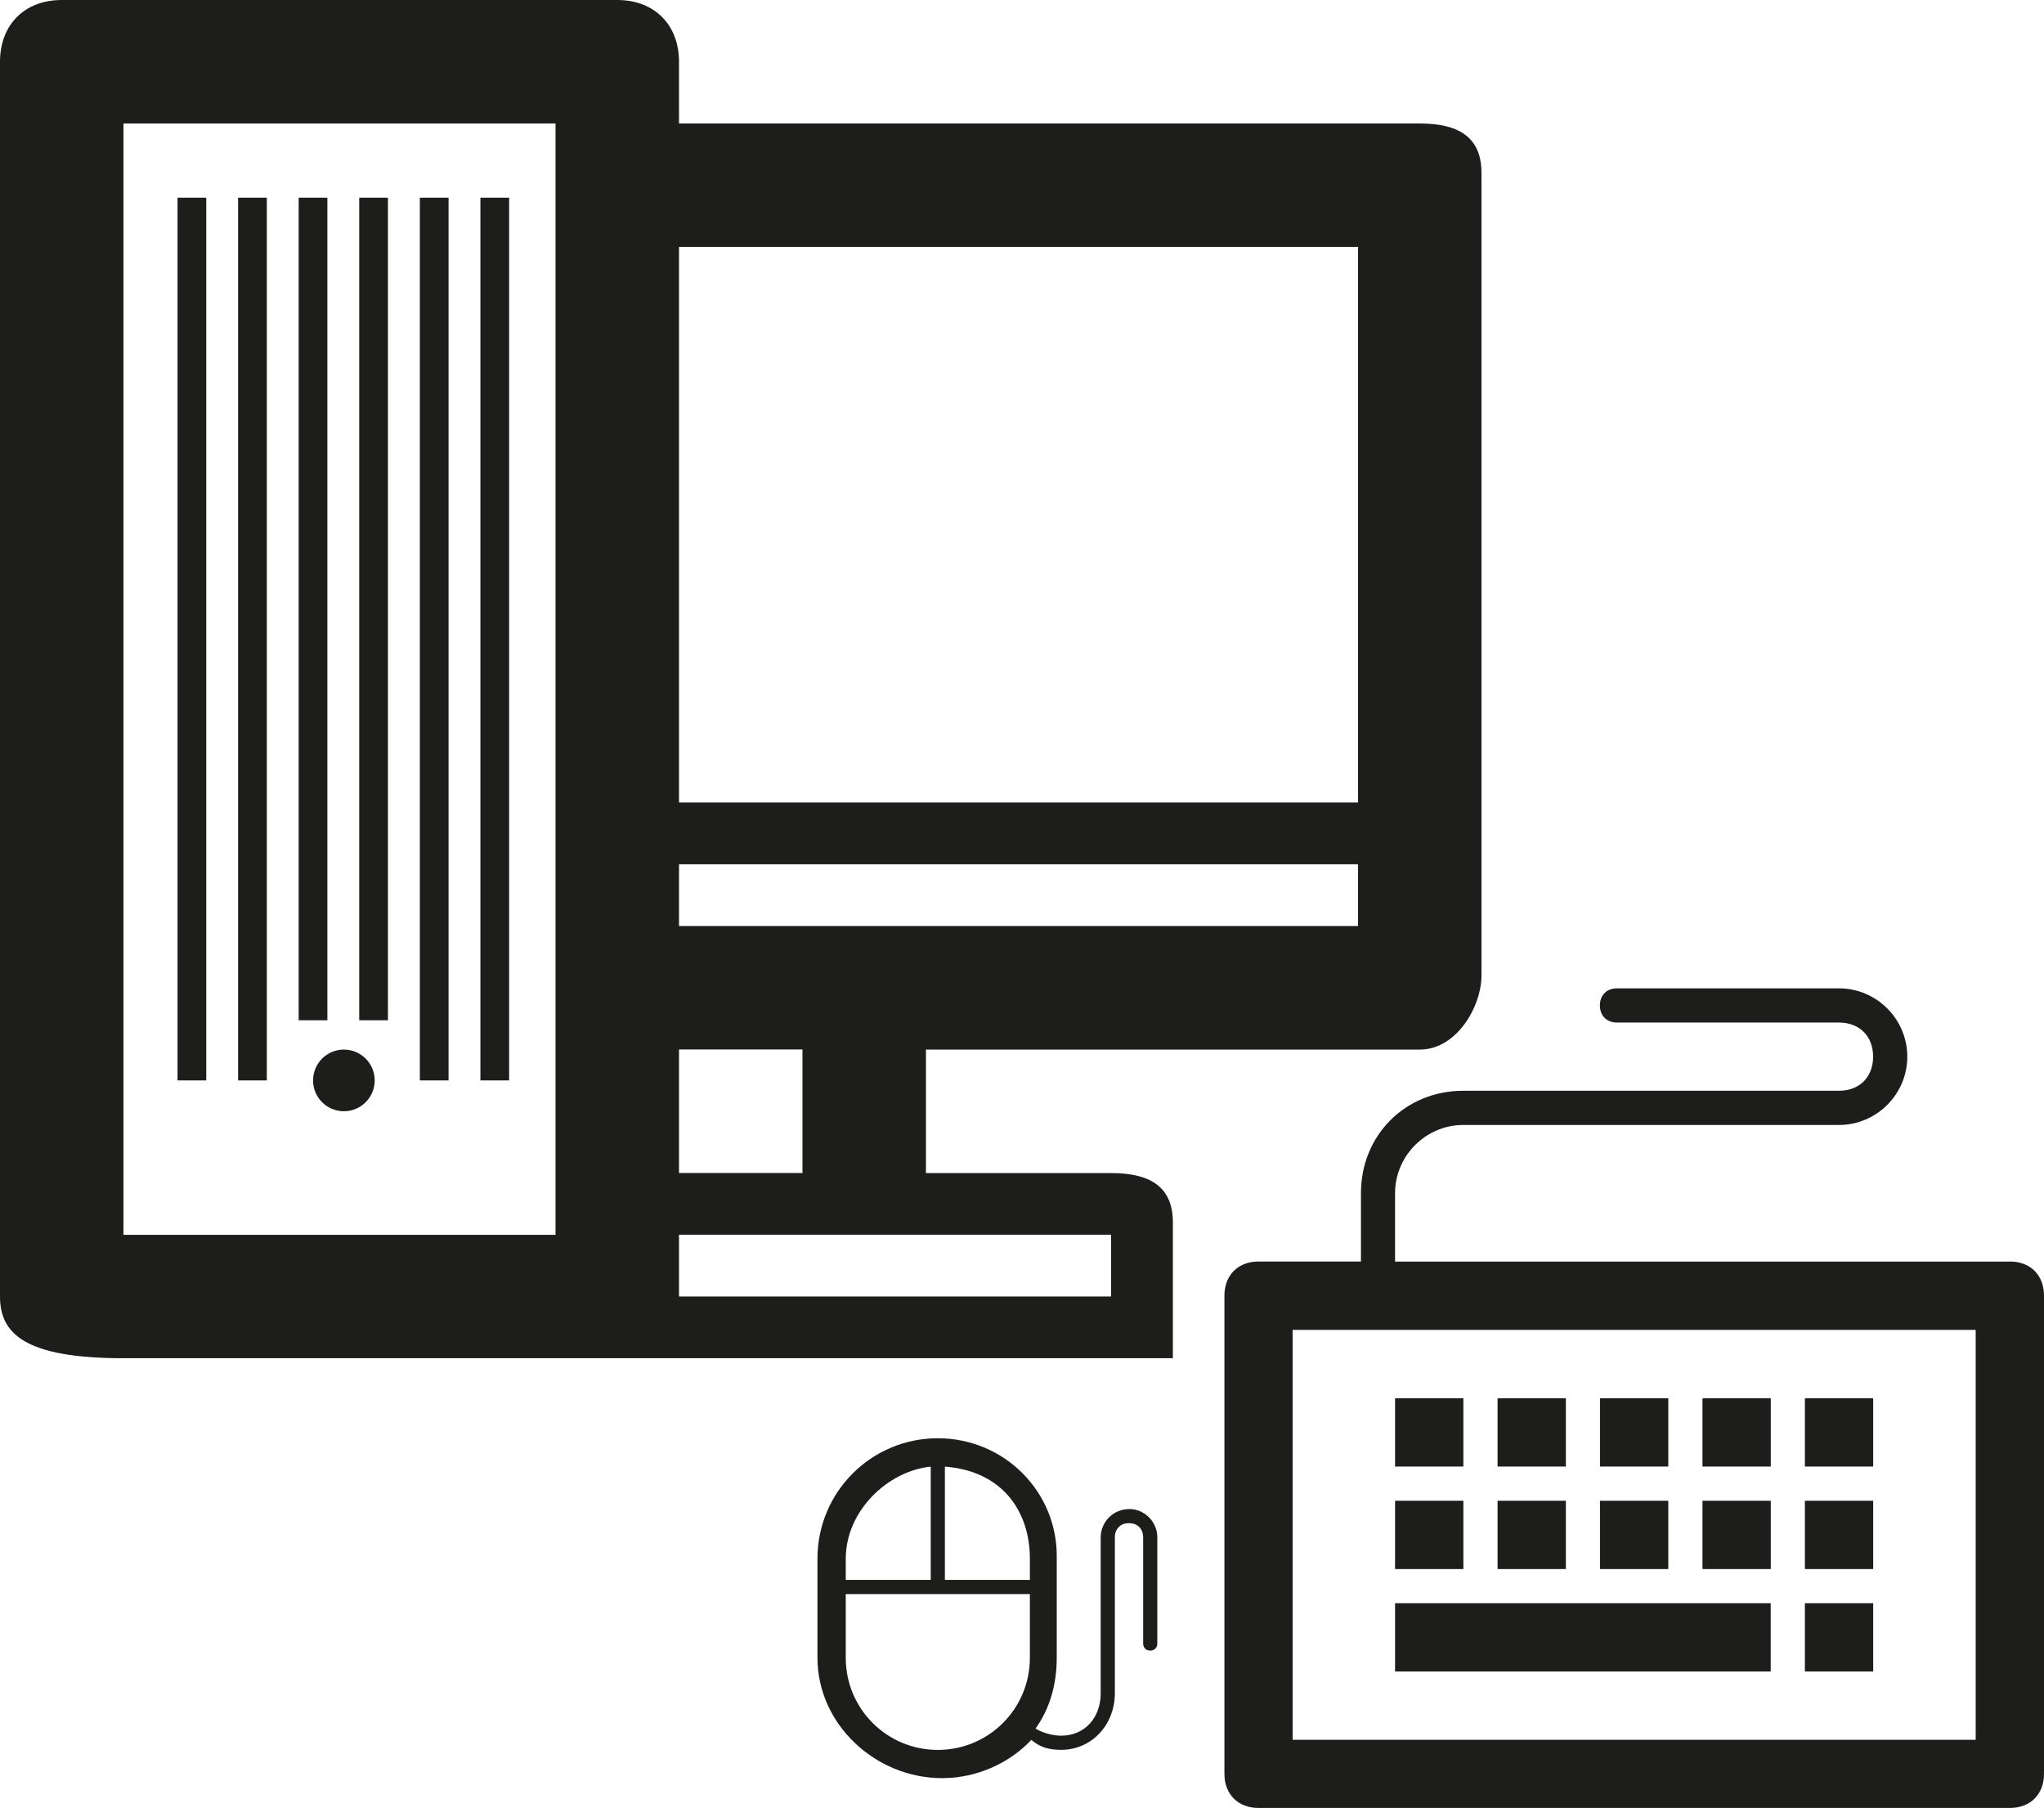
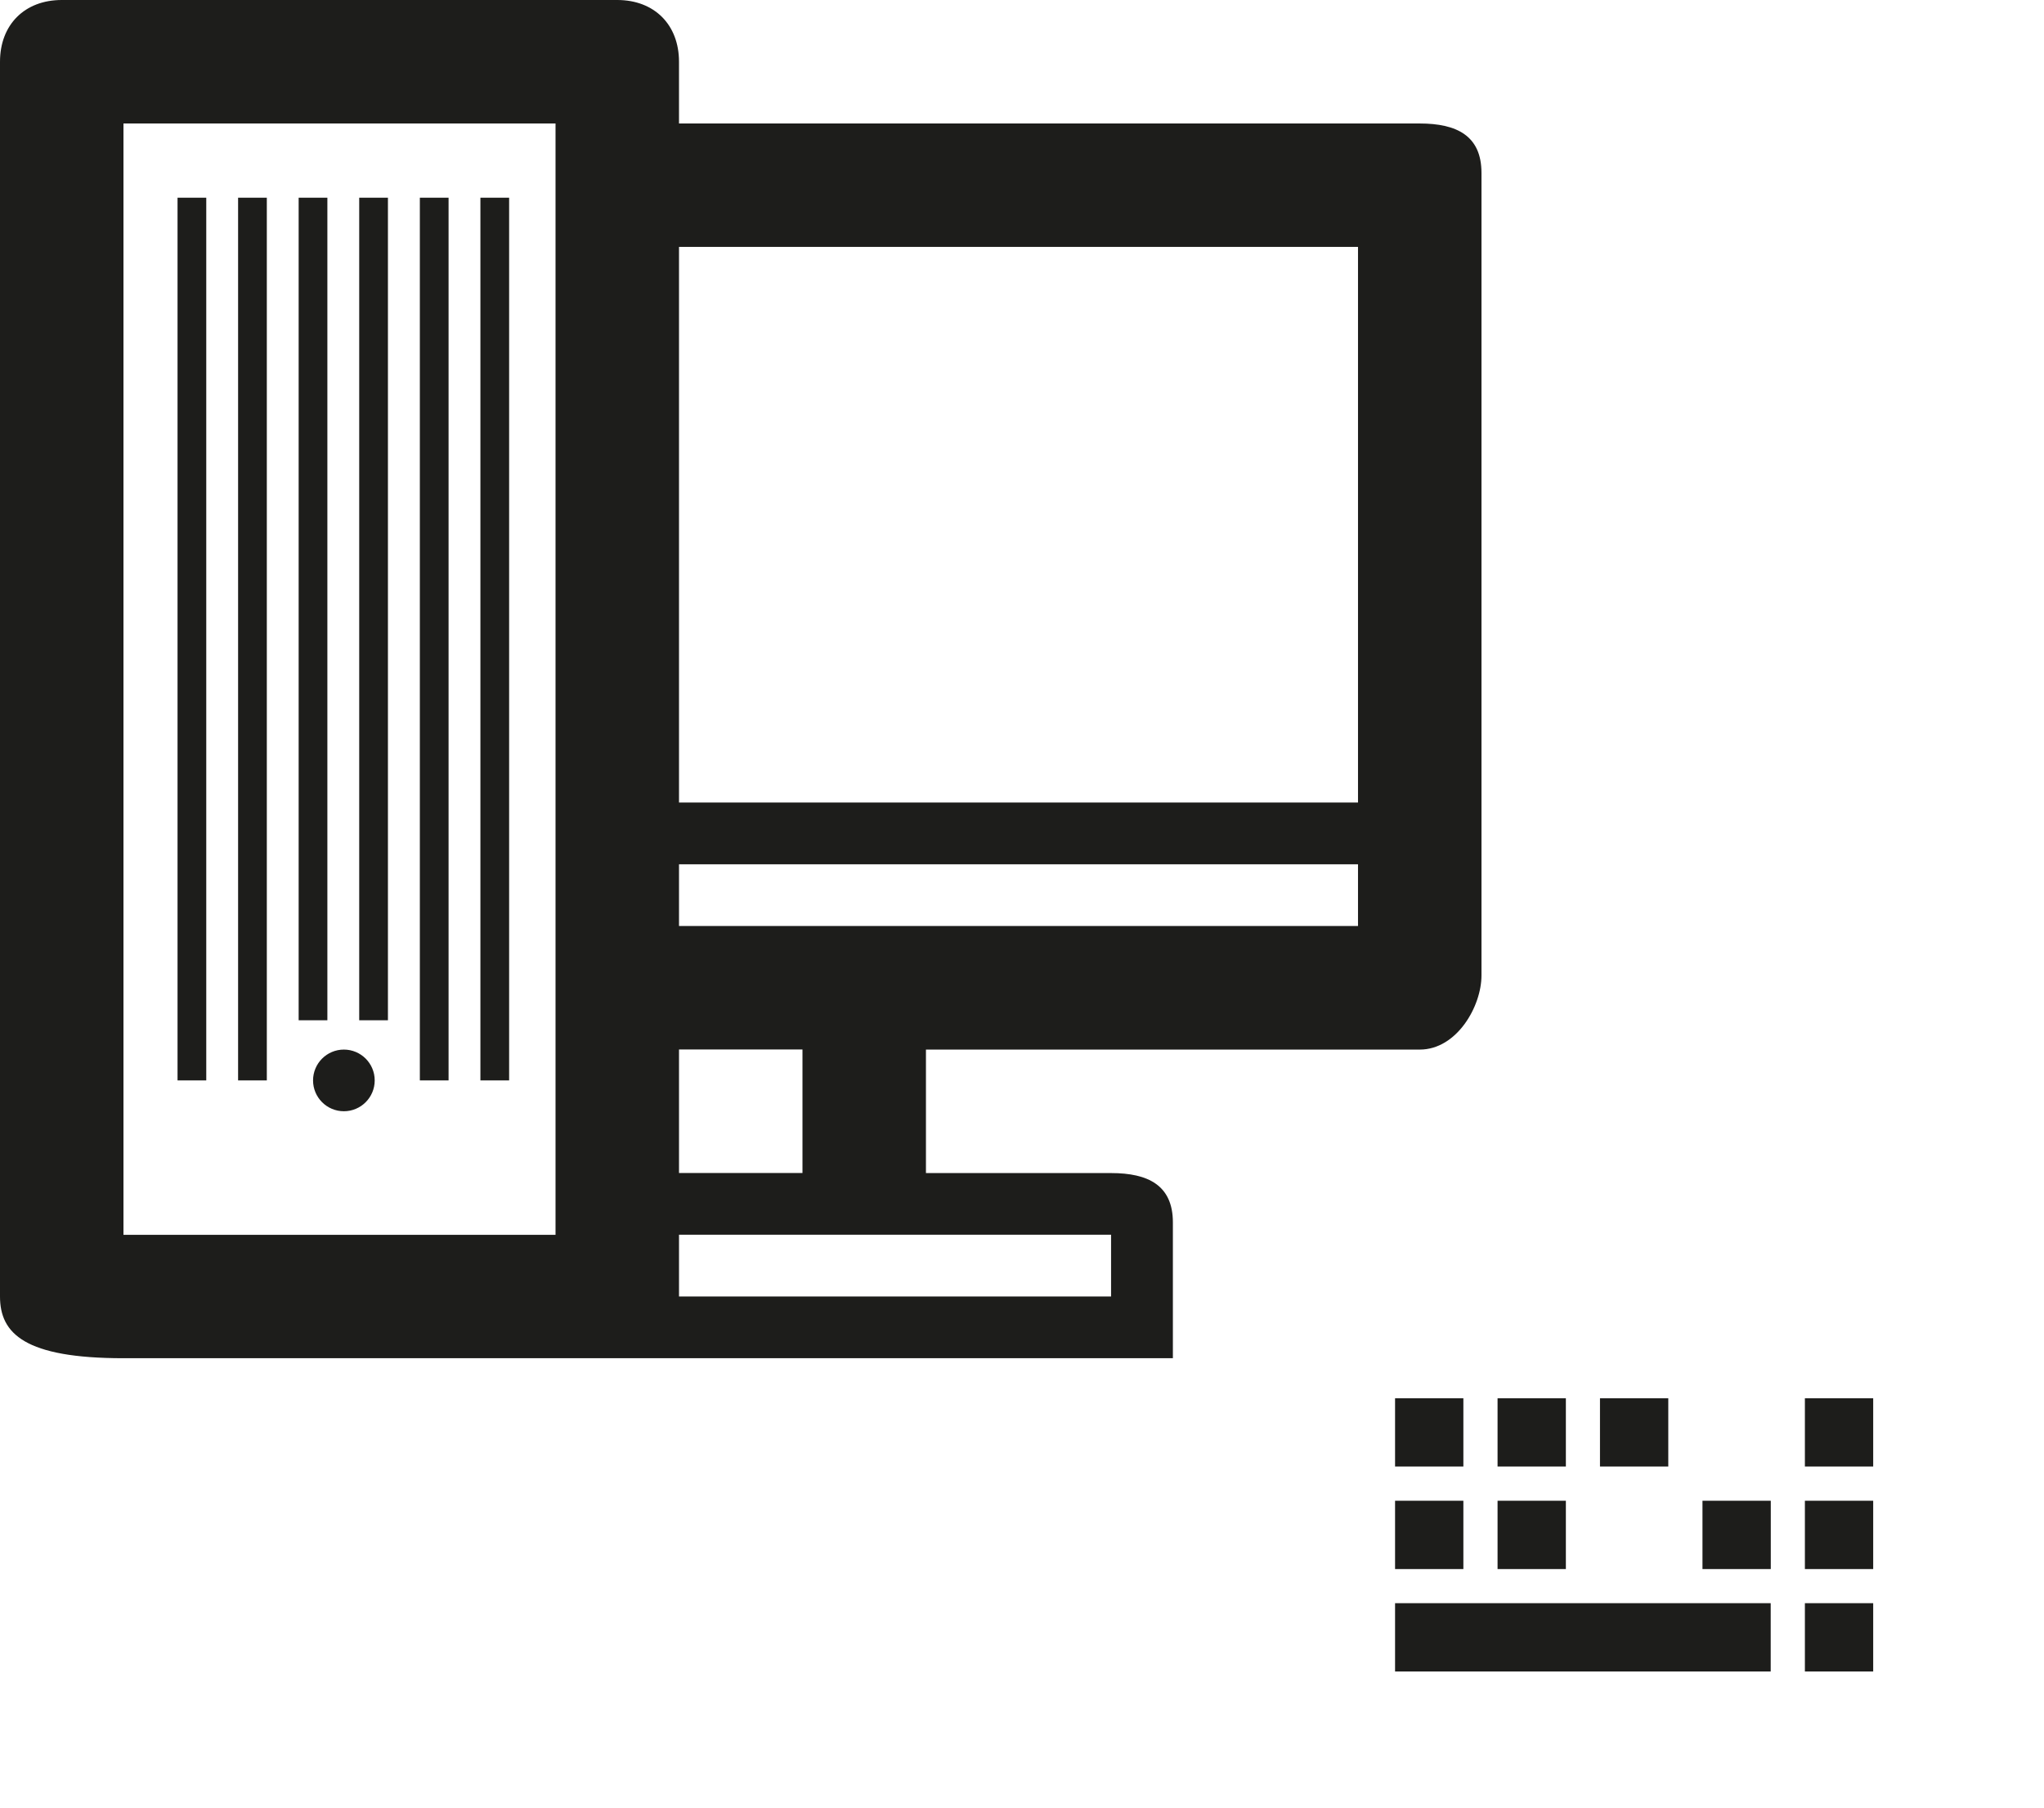
<svg xmlns="http://www.w3.org/2000/svg" id="Capa_2" data-name="Capa 2" viewBox="0 0 242.69 214.65">
  <defs>
    <style>
      .cls-1 {
        fill: #1d1d1b;
        stroke-width: 0px;
      }
    </style>
  </defs>
  <g id="Capa_1-2" data-name="Capa 1">
    <g>
      <g>
        <path class="cls-1" d="m0,7.33v146.58c0,4.4,2.93,7.33,14.66,7.33h124.6s0-16.12,0-16.12c0-4.4-2.93-5.86-7.33-5.86h-21.99v-14.66h58.63c4.4,0,7.33-5.13,7.33-8.8V20.52c0-4.4-2.93-5.86-7.33-5.86h-87.95v-7.33C80.62,2.93,77.69,0,73.29,0H7.33C2.93,0,0,2.93,0,7.33Zm80.62,139.25h51.3v7.33h-51.3v-7.33Zm0-21.99h14.66v14.66h-14.66v-14.66Zm0-21.99h80.62v7.33h-80.62v-7.33Zm0-73.29h80.62v65.96h-80.62V29.32ZM14.66,14.66h51.3v131.93H14.66V14.66Z" />
        <circle class="cls-1" cx="40.83" cy="128.26" r="3.66" />
        <rect class="cls-1" x="21.08" y="23.47" width="3.41" height="104.79" />
        <rect class="cls-1" x="28.27" y="23.47" width="3.41" height="104.79" />
        <rect class="cls-1" x="35.46" y="23.47" width="3.41" height="97.65" />
        <rect class="cls-1" x="42.65" y="23.47" width="3.41" height="97.65" />
        <rect class="cls-1" x="49.85" y="23.47" width="3.41" height="104.79" />
        <rect class="cls-1" x="57.04" y="23.47" width="3.41" height="104.79" />
      </g>
-       <path class="cls-1" d="m134.05,179.15c-1.85,0-3.36,1.51-3.36,3.36v18.5c0,2.86-1.85,5.04-4.71,5.04-1.01,0-2.19-.34-3.03-.84,1.68-2.35,2.52-5.21,2.52-8.41v-11.77c.17-7.9-6.22-14.29-14.12-14.29s-14.29,6.39-14.29,14.29v11.77c0,7.9,6.89,14.29,14.8,14.29,4.2,0,8.07-1.85,10.59-4.54,1.01.84,2.02,1.18,3.53,1.18,3.7,0,6.39-3.03,6.39-6.73v-18.5c0-1.01.67-1.68,1.68-1.68s1.68.67,1.68,1.68v12.61c0,.5.34.84.84.84s.84-.34.84-.84v-12.61c0-1.85-1.51-3.36-3.36-3.36Zm-11.77,5.89v2.52h-10.09v-13.45c6.73.5,10.09,5.21,10.09,10.93Zm-21.86,0c0-5.72,5.04-10.43,10.09-10.93v13.45h-10.09v-2.52Zm10.93,22.7c-6.05,0-10.93-4.88-10.93-10.93v-7.57h21.86v7.57c0,6.05-4.88,10.93-10.93,10.93Z" />
      <g>
-         <path class="cls-1" d="m238.63,149.77h-72.99v-8.11c0-4.46,3.65-8.11,8.11-8.11h44.6c4.46,0,8.11-3.65,8.11-8.11s-3.65-8.11-8.11-8.11h-26.36c-1.22,0-2.03.81-2.03,2.03s.81,2.03,2.03,2.03h26.36c2.43,0,4.05,1.62,4.05,4.05s-1.62,4.05-4.05,4.05h-44.6c-6.89,0-12.16,5.27-12.16,12.16v8.11h-12.16c-2.43,0-4.05,1.62-4.05,4.05v56.77c0,2.43,1.62,4.05,4.05,4.05h89.21c2.43,0,4.05-1.62,4.05-4.05v-56.77c0-2.43-1.62-4.05-4.05-4.05Zm-4.05,56.77h-81.1v-48.66h81.1v48.66Z" />
        <rect class="cls-1" x="165.64" y="178.16" width="8.11" height="8.11" />
        <rect class="cls-1" x="177.81" y="178.16" width="8.11" height="8.11" />
        <rect class="cls-1" x="165.64" y="190.32" width="44.6" height="8.11" />
-         <rect class="cls-1" x="189.97" y="178.16" width="8.11" height="8.11" />
        <rect class="cls-1" x="202.14" y="178.16" width="8.11" height="8.11" />
        <rect class="cls-1" x="214.3" y="178.16" width="8.11" height="8.11" />
        <rect class="cls-1" x="165.64" y="165.99" width="8.11" height="8.11" />
        <rect class="cls-1" x="177.81" y="165.99" width="8.11" height="8.11" />
        <rect class="cls-1" x="189.97" y="165.99" width="8.11" height="8.11" />
-         <rect class="cls-1" x="202.14" y="165.99" width="8.11" height="8.11" />
        <rect class="cls-1" x="214.3" y="165.99" width="8.11" height="8.11" />
        <rect class="cls-1" x="214.3" y="190.32" width="8.11" height="8.11" />
      </g>
    </g>
  </g>
</svg>